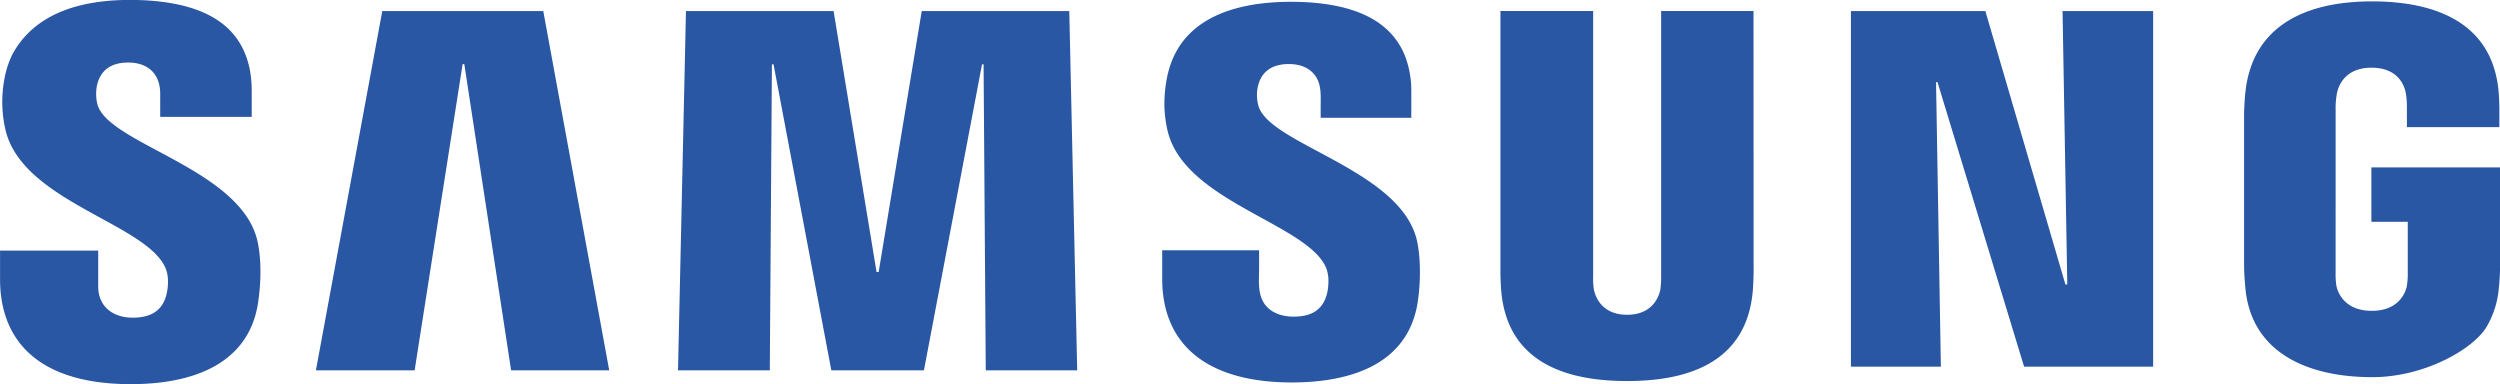
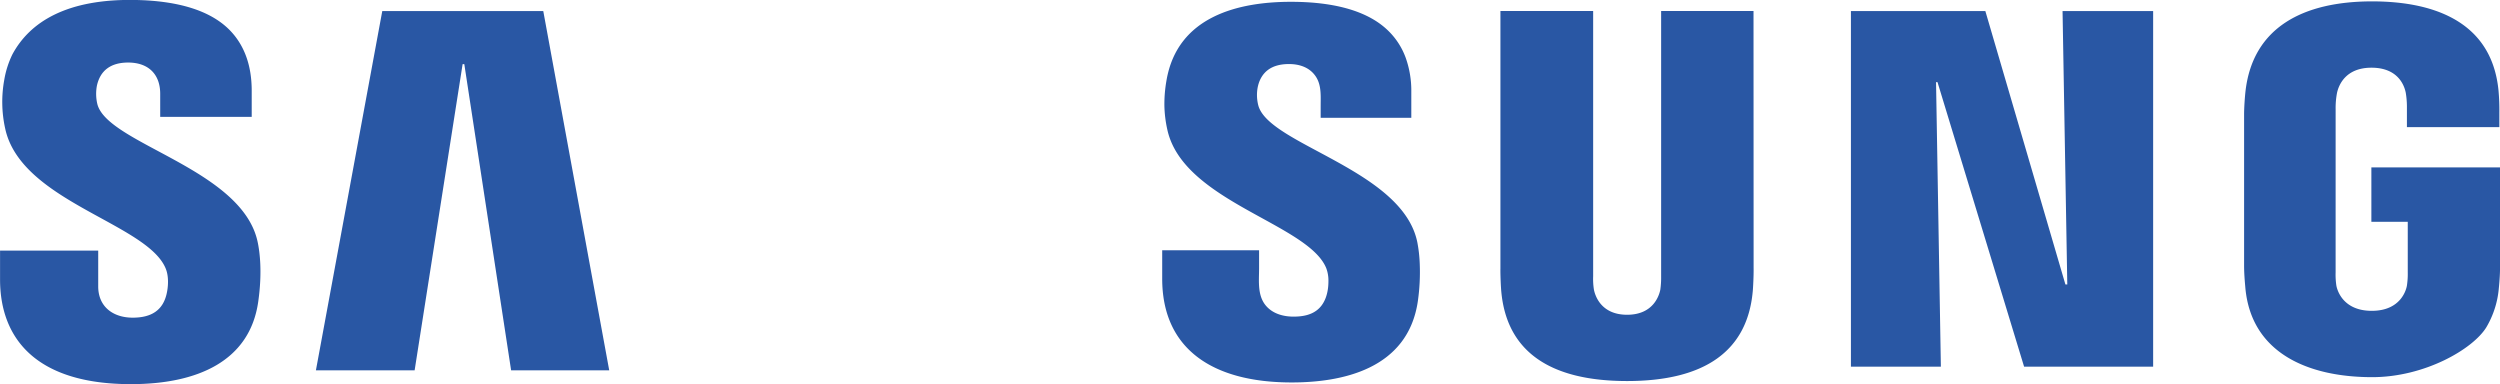
<svg xmlns="http://www.w3.org/2000/svg" viewBox="0 0 1393.37 214.13">
  <defs>
    <style>.cls-1{fill:#2957a4;fill-rule:evenodd;}</style>
  </defs>
  <title>Samsung Logo</title>
  <g id="Layer_1" data-name="Layer 1">
    <polygon class="cls-1" points="284.87 206.41 258.78 35.74 257.84 35.74 231.09 206.41 176.07 206.41 213.06 6.17 302.79 6.17 339.55 206.41 284.87 206.41" />
-     <polygon class="cls-1" points="549.41 206.41 548.2 35.86 547.33 35.86 514.95 206.41 463.34 206.41 431.13 35.86 430.22 35.86 429.05 206.41 377.89 206.41 382.32 6.17 464.6 6.17 488.55 151.61 489.72 151.61 513.73 6.17 595.96 6.17 600.38 206.41 549.41 206.41" />
    <path class="cls-1" d="M1418.59,533.47c-2.75,19.4-13.63,30.78-27.17,37.32s-29.76,8.23-43.19,8.23c-22.29,0-40.33-4.76-52.8-14.37s-19.36-24.07-19.36-43.47V505.36h54l0,9.86c0,7.83-1.25,16.71,5.25,22.49,3.34,3,8.14,4.62,14,4.62,5.2,0,9.32-1,12.4-3.16,5.32-3.65,7-10.42,7-16.55a19.78,19.78,0,0,0-1.2-7.25c-5-12.45-25-21.73-44.85-32.94s-39.53-24.37-43.8-44.57a67.59,67.59,0,0,1-1.58-13.13,75.2,75.2,0,0,1,1.1-13.63c3-18.31,13.24-29.37,26.3-35.85s28.93-8.38,43.07-8.38q19,0,32.74,4.14c9.15,2.76,16.52,6.9,22,12.43a40.11,40.11,0,0,1,9.29,14.64,54.7,54.7,0,0,1,3.12,19v14.45h-50.52v-6.37c0-6.86.71-13.82-4.74-19.08-3.05-2.94-7.46-4.52-12.91-4.52q-7.25,0-11.62,3.2c-5.94,4.35-7.22,12.84-5.55,19.61,2.7,11.1,22.83,20,43.3,31.32s41.3,24.86,45.4,45.25a77.52,77.52,0,0,1,1.35,12.17A114.4,114.4,0,0,1,1418.59,533.47Z" transform="translate(-628.32 -365.86)" />
    <path class="cls-1" d="M1605.69,515.29c.08,3.75-.29,11.25-.5,13.18-3.08,33-26.67,49.76-70,49.76-43.44,0-67.06-16.77-70.12-49.76-.21-1.92-.58-9.42-.49-13.15V372h51.68V519.83a38.27,38.27,0,0,0,.43,7.46c.65,3.29,3.91,14,18.5,14s17.82-10.67,18.5-13.93a48.66,48.66,0,0,0,.46-7.49V372h51.49Z" transform="translate(-628.32 -365.86)" />
    <polygon class="cls-1" points="1200.05 204.38 1128.13 204.38 1079.86 45.77 1079.05 45.77 1081.74 204.38 1031.61 204.38 1031.61 6.17 1106.53 6.17 1151.15 158.54 1152.2 158.54 1149.56 6.17 1200.05 6.17 1200.05 204.38" />
    <path class="cls-1" d="M1930.08,426.8a44.85,44.85,0,0,1,.79-9.27c.94-4.19,4.7-13.94,19.19-13.94,14.68,0,18.26,9.73,19.1,13.93a47.5,47.5,0,0,1,.65,7.41v11.79h51.52v-7.9a120.3,120.3,0,0,0-.47-12.5c-4-41.14-40.59-49.69-70.41-49.69-38.53,0-66.34,14.5-70.56,49.67-.4,3.27-.83,9.6-.83,13.21l0,83.65c0,3.78.12,6.55.71,13.18,3.3,36.39,35.09,49.73,70.69,49.73,29.29,0,56.14-15.66,63.59-27.76a51.2,51.2,0,0,0,7-22,129,129,0,0,0,.7-13.16v-54H1950v30.34h20.28v28.17a42.83,42.83,0,0,1-.48,7.44c-.25,1.44-2.82,14-19.58,14s-19.45-12.52-19.72-14a41,41,0,0,1-.43-7.44Z" transform="translate(-628.32 -365.86)" />
    <path class="cls-1" d="M772,501.11c-8.25-41.19-84-55-89.45-77.35a24.6,24.6,0,0,1-.21-10.18c1.89-8.53,7.81-12.86,17.4-12.86,11.43,0,17.87,6.66,17.87,17.41V431h51v-14.6c0-14.24-4.2-25.66-12.51-34-10.62-10.6-28.14-16-51.72-16.54C665.74,365,645,378,635.22,396.19a52.09,52.09,0,0,0-4.53,14.19,68.66,68.66,0,0,0,.49,27c8.7,41,79.44,52.9,89.55,78.29,1.79,4.49,1.36,10.35.37,14.33-2.13,8.68-8.27,12.91-18.79,12.91-11.1,0-19.25-6.19-19.25-17.41l0-19.95H628.35l0,16c0,33.85,21.06,58.41,72.9,58.41,37.14,0,66.32-12.82,71-46C774.57,517.73,773.1,506.4,772,501.11Z" transform="translate(-628.32 -365.86)" />
  </g>
</svg>